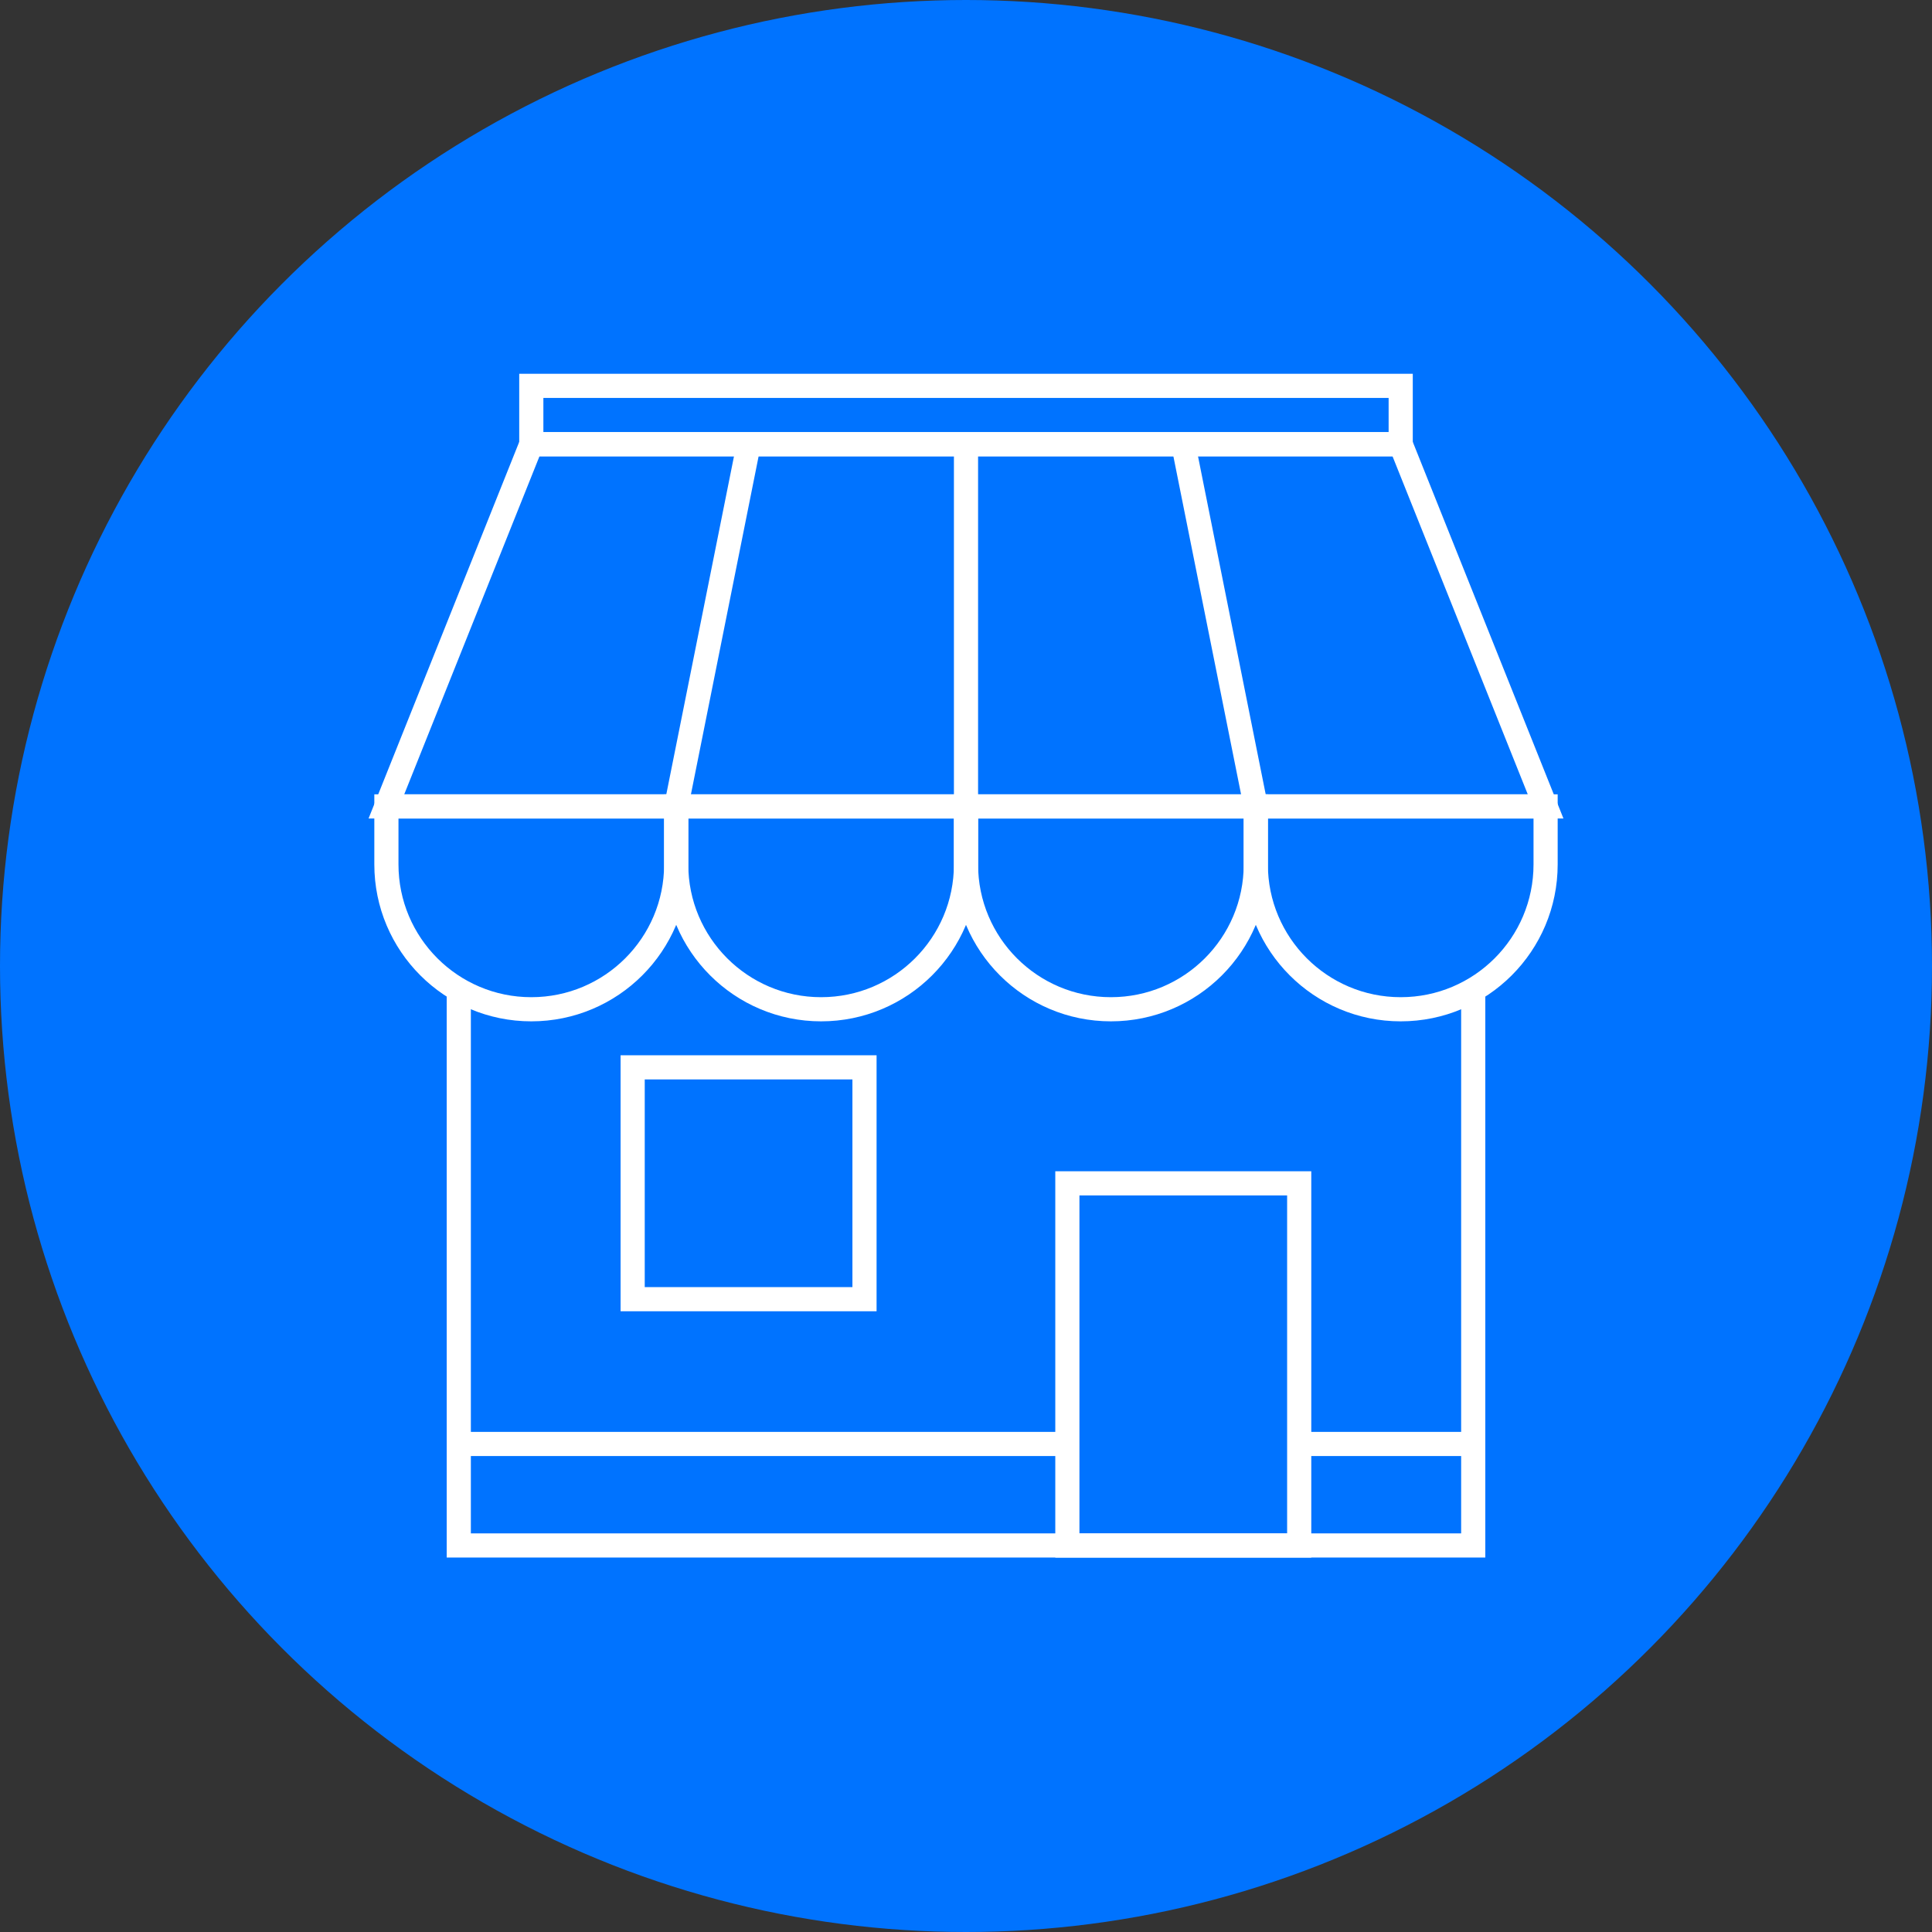
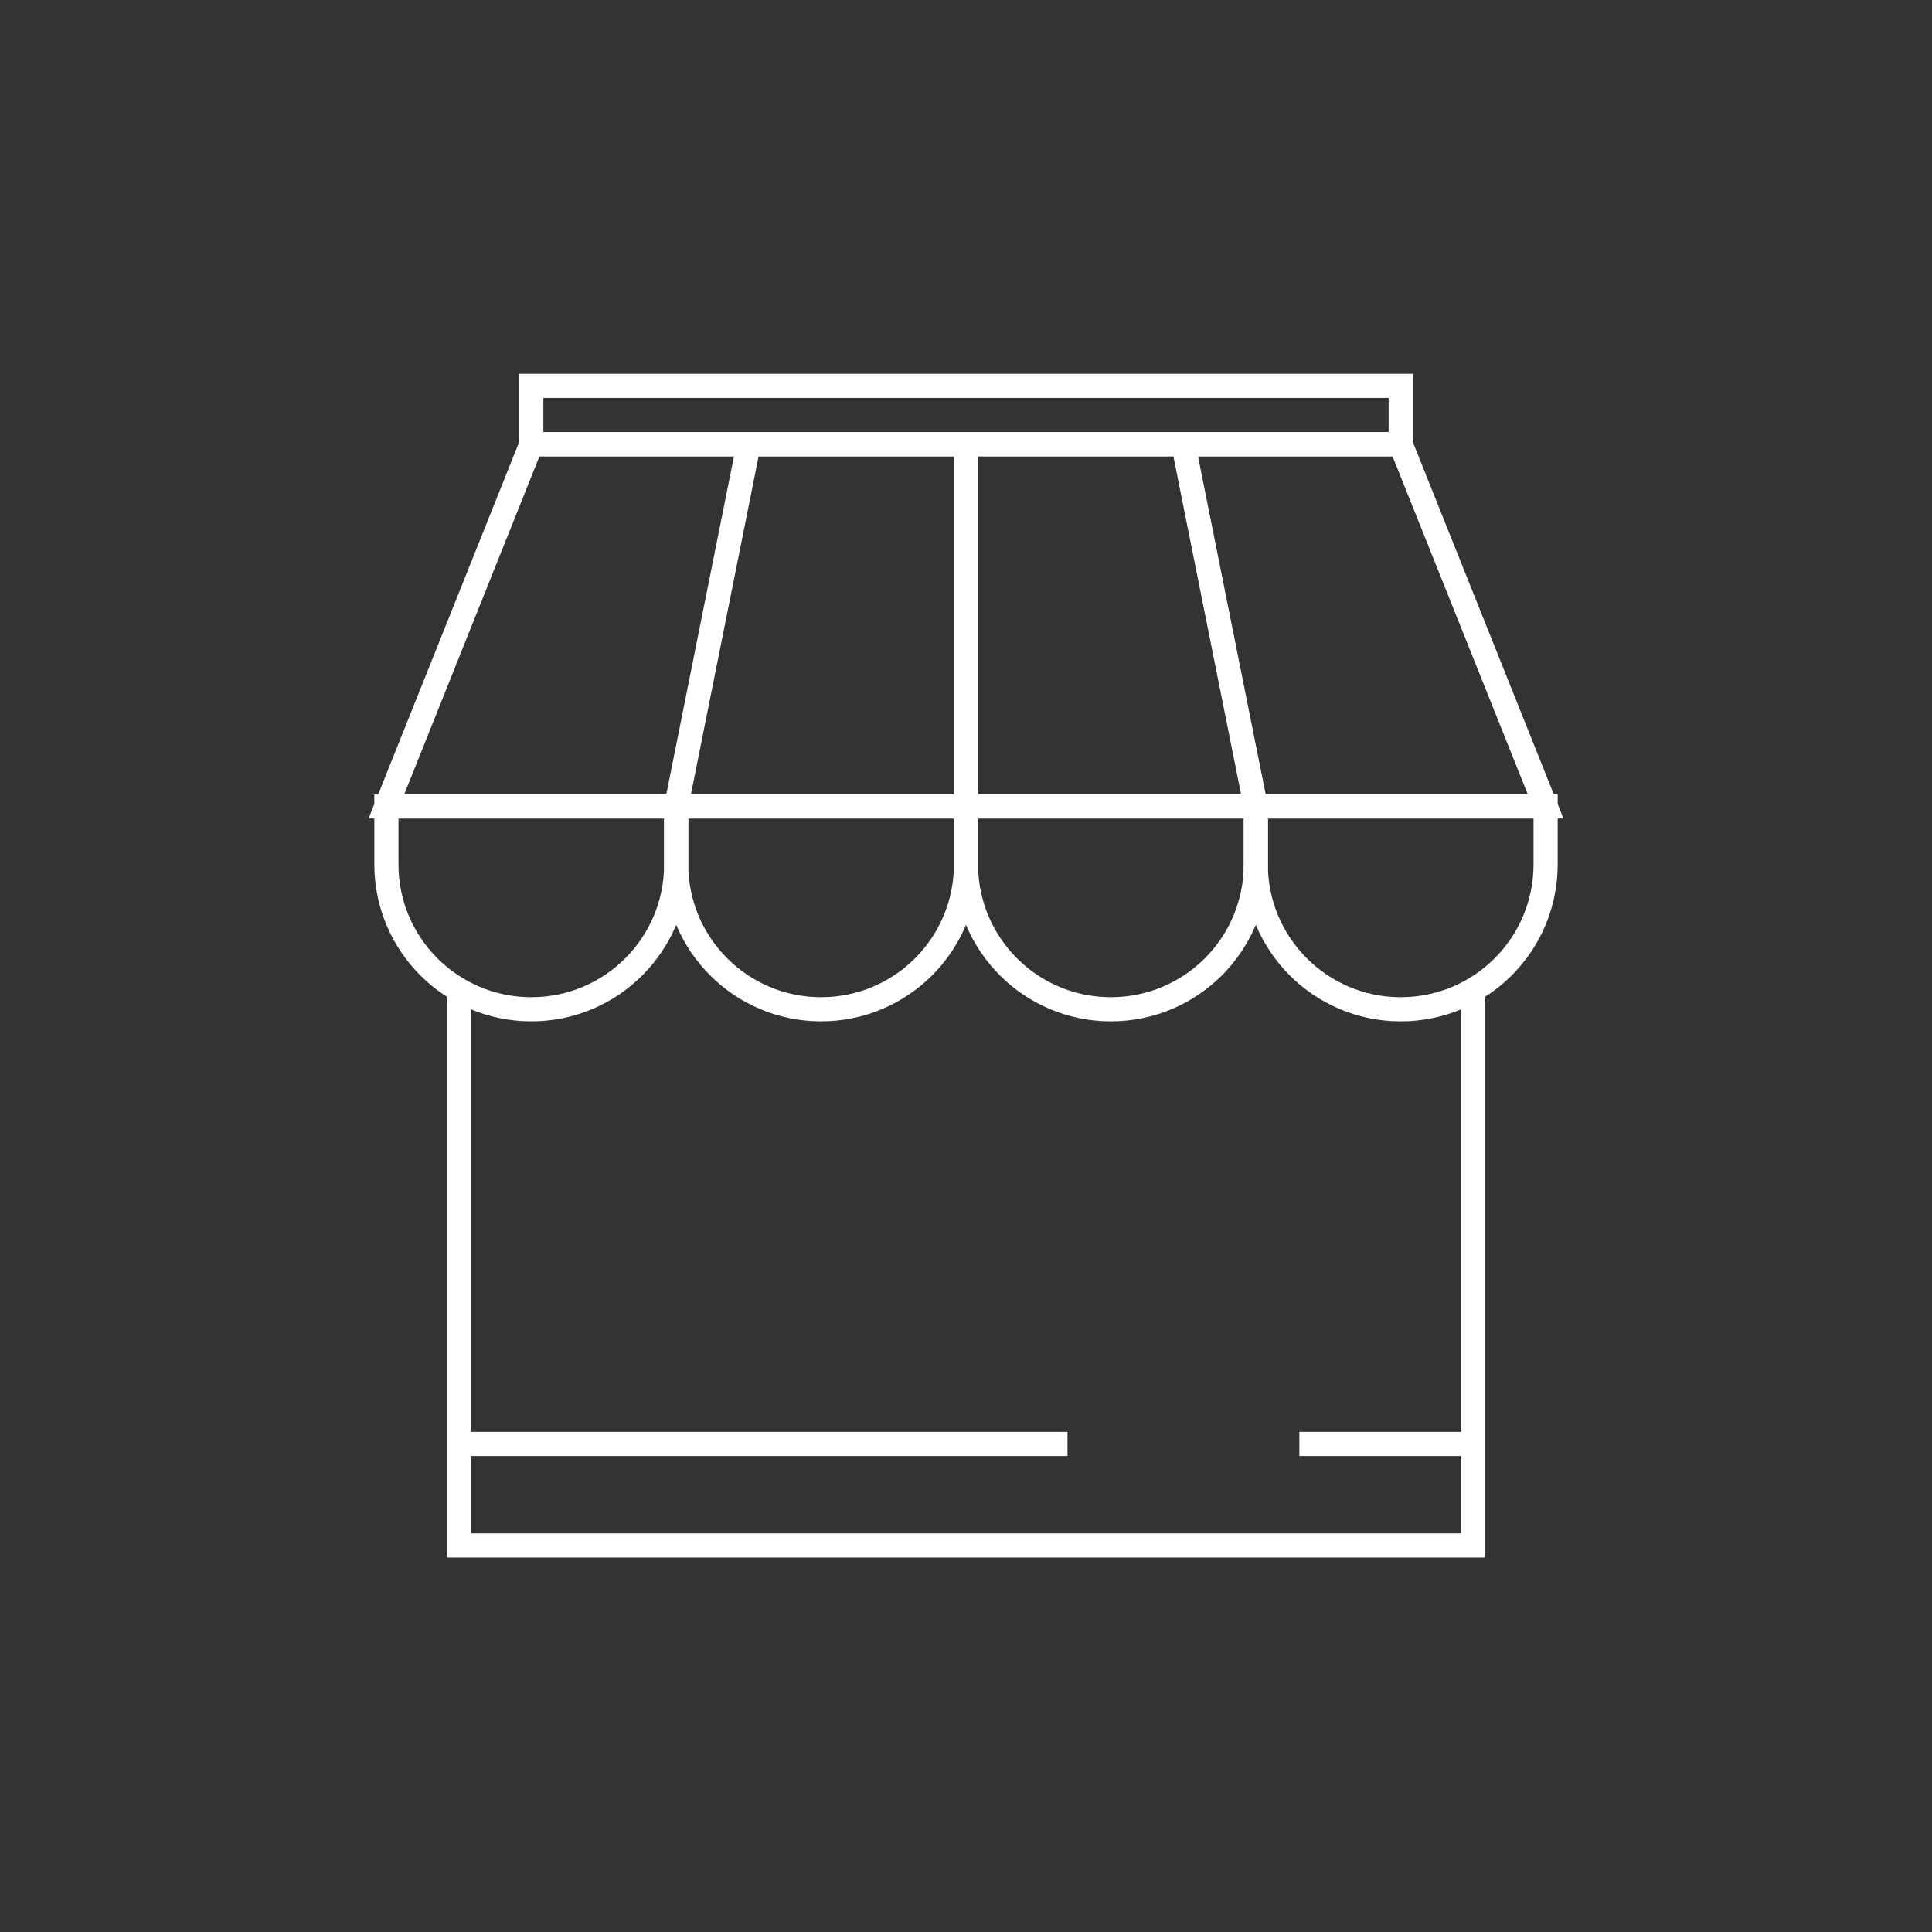
<svg xmlns="http://www.w3.org/2000/svg" viewBox="0 0 142 142">
  <rect x="0" y="0" width="142" height="142" fill="#333333" stroke="none" />
-   <circle cx="71" cy="71" fill="#0073ff" r="71" />
  <g fill="none" stroke="#fff" stroke-miterlimit="10" stroke-width="1.775">
    <path d="m108.28 72.79v40.8h-74.56v-40.8" />
    <path d="m102.95 32.65h-63.9l-10.65 26.62h85.2z" />
-     <path d="m78.46 86.96h17.04v26.62h-17.04z" transform="matrix(-1 0 0 -1 173.95 200.554)" />
-     <path d="m46.51 78.44h17.04v17.04h-17.04z" transform="matrix(-1 0 0 -1 110.05 173.929)" />
    <path d="m78.46 106.13h-44.74" />
    <path d="m108.28 106.13h-12.78" />
    <path d="m39.05 28.36h63.9v4.29h-63.9z" />
    <path d="m39.05 74.18c-5.88 0-10.65-4.77-10.65-10.65v-4.26h21.3v4.26c0 5.89-4.77 10.65-10.65 10.65z" />
    <path d="m60.35 74.18c-5.88 0-10.65-4.77-10.65-10.65v-4.26h21.3v4.26c0 5.89-4.77 10.65-10.65 10.65z" />
    <path d="m81.65 74.18c-5.88 0-10.65-4.76-10.65-10.65v-4.26h21.3v4.26c0 5.89-4.77 10.65-10.65 10.65z" />
    <path d="m102.95 74.18c-5.88 0-10.65-4.77-10.65-10.65v-4.26h21.3v4.26c0 5.89-4.77 10.65-10.65 10.65z" />
    <path d="m49.7 59.27 5.33-26.62" />
    <path d="m92.3 59.27-5.33-26.62" />
    <path d="m71 59.27v-26.62" />
  </g>
</svg>